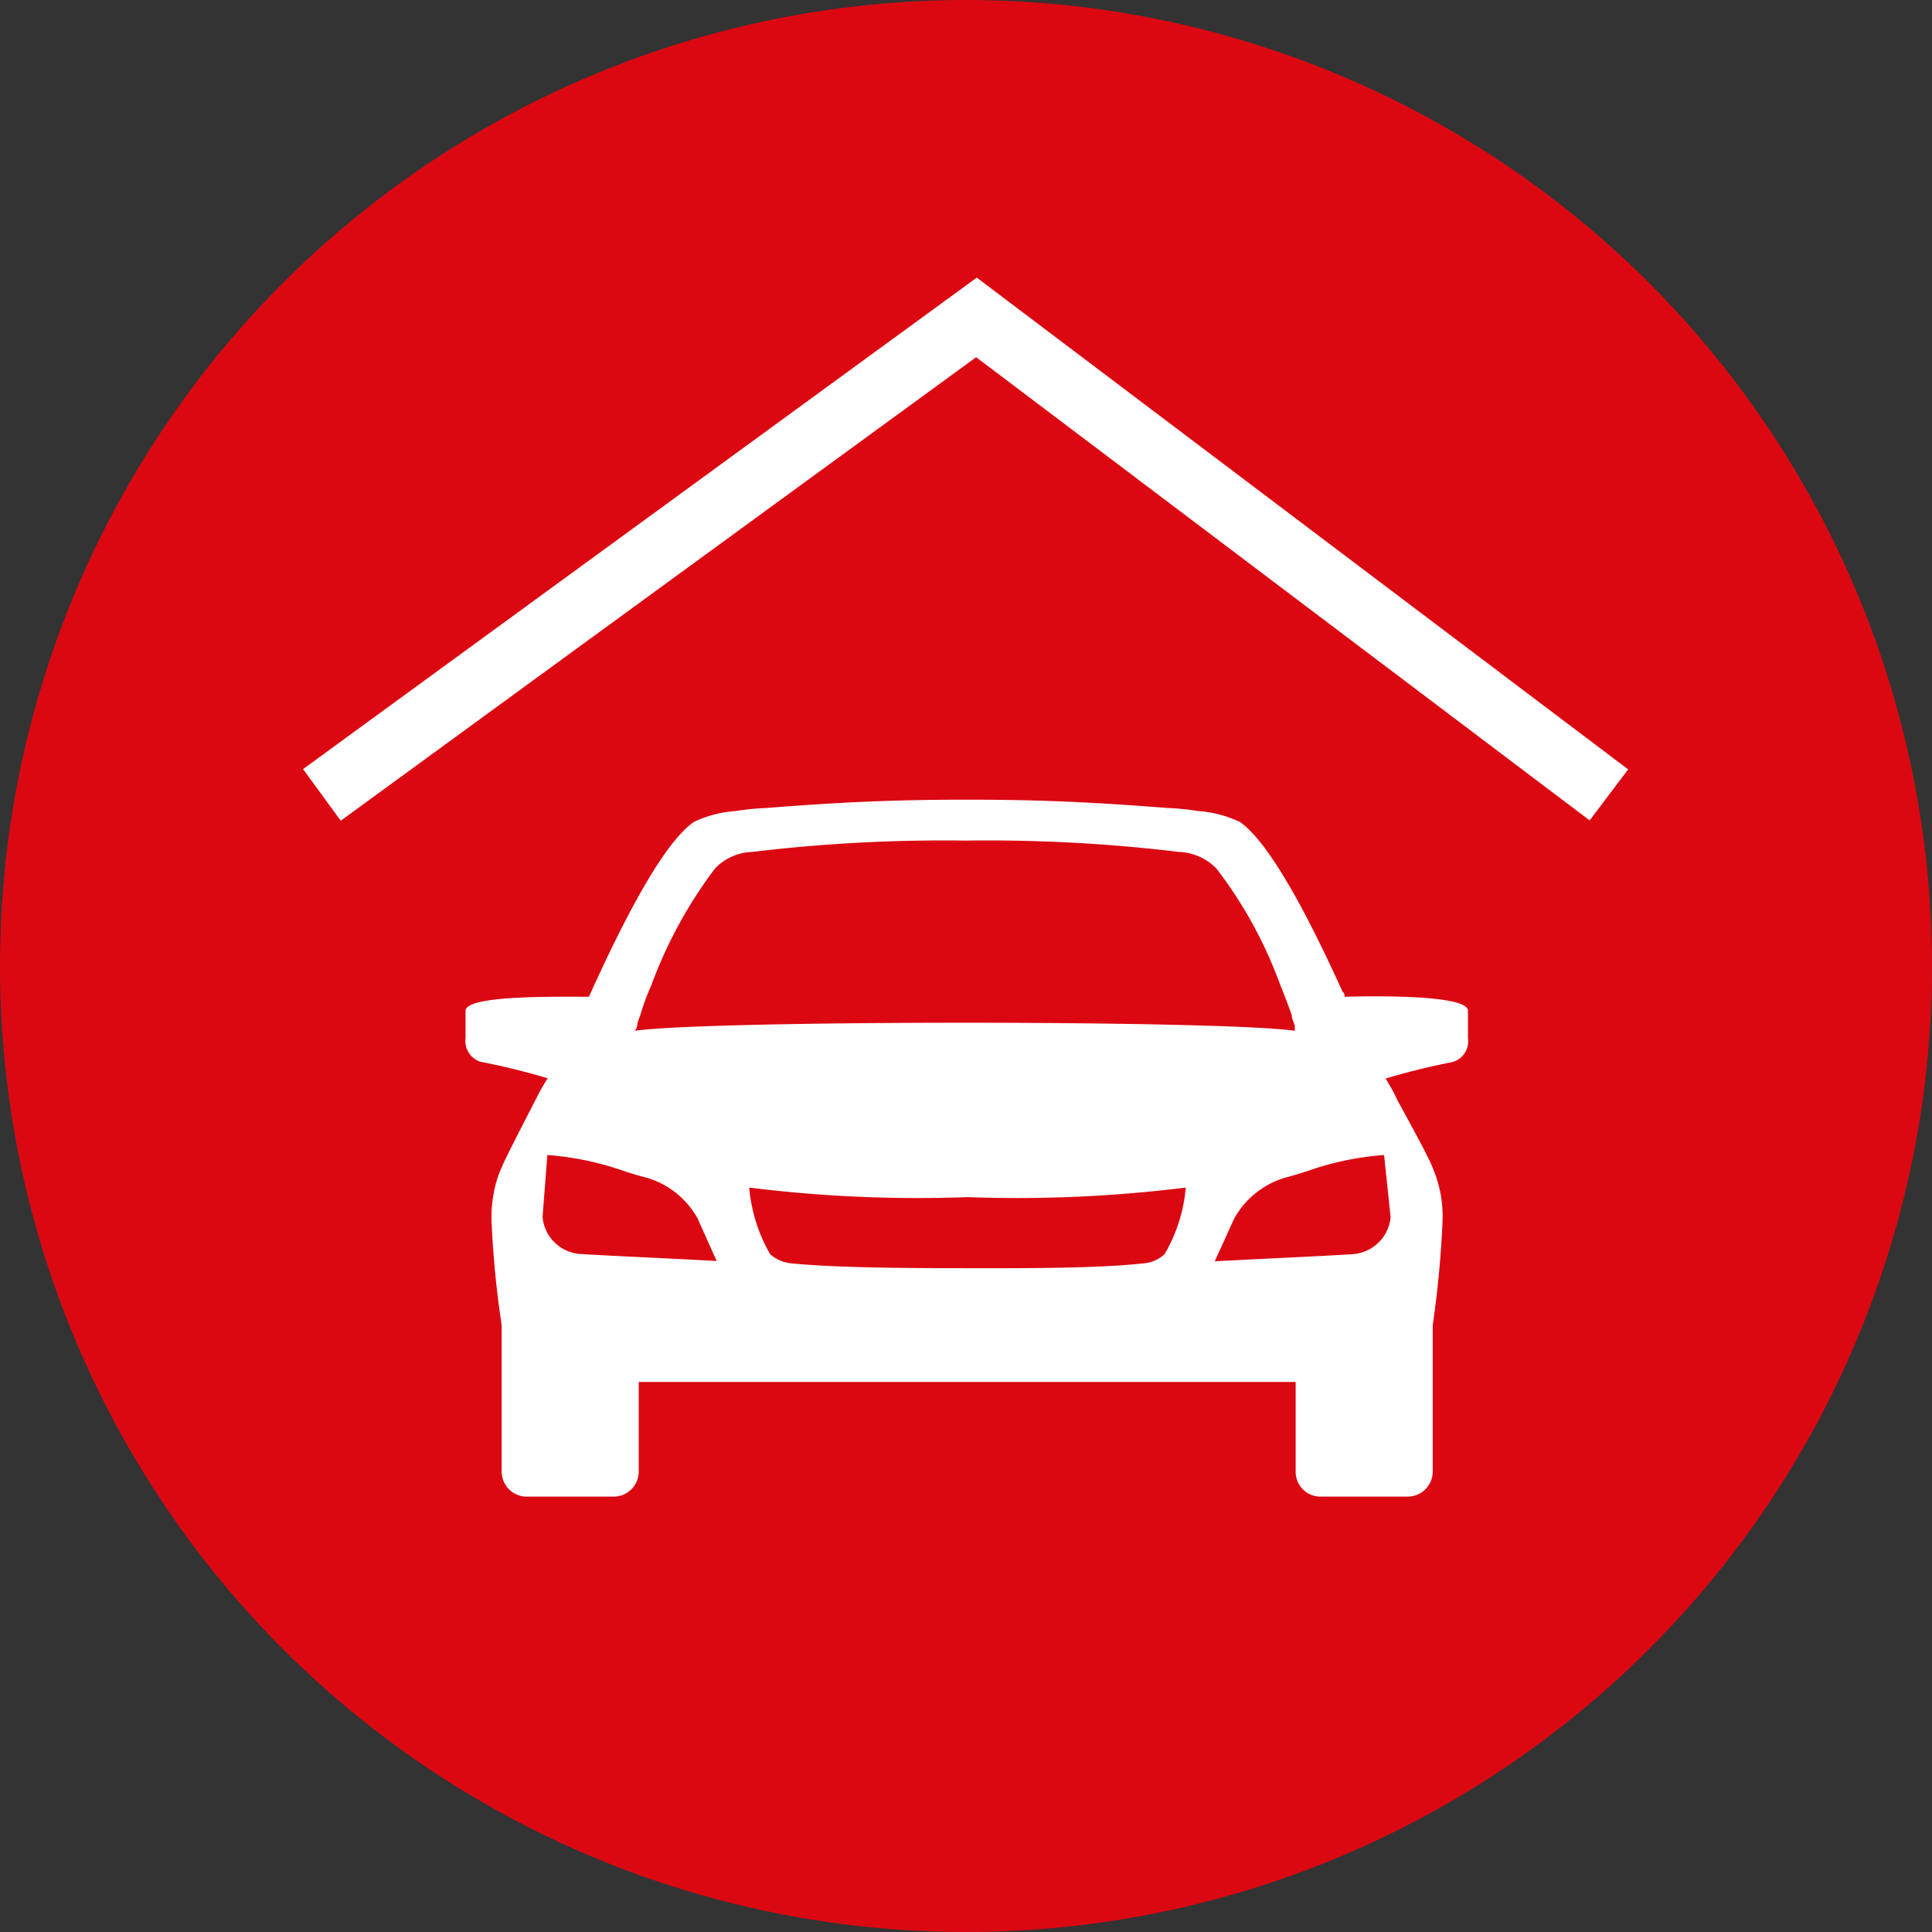
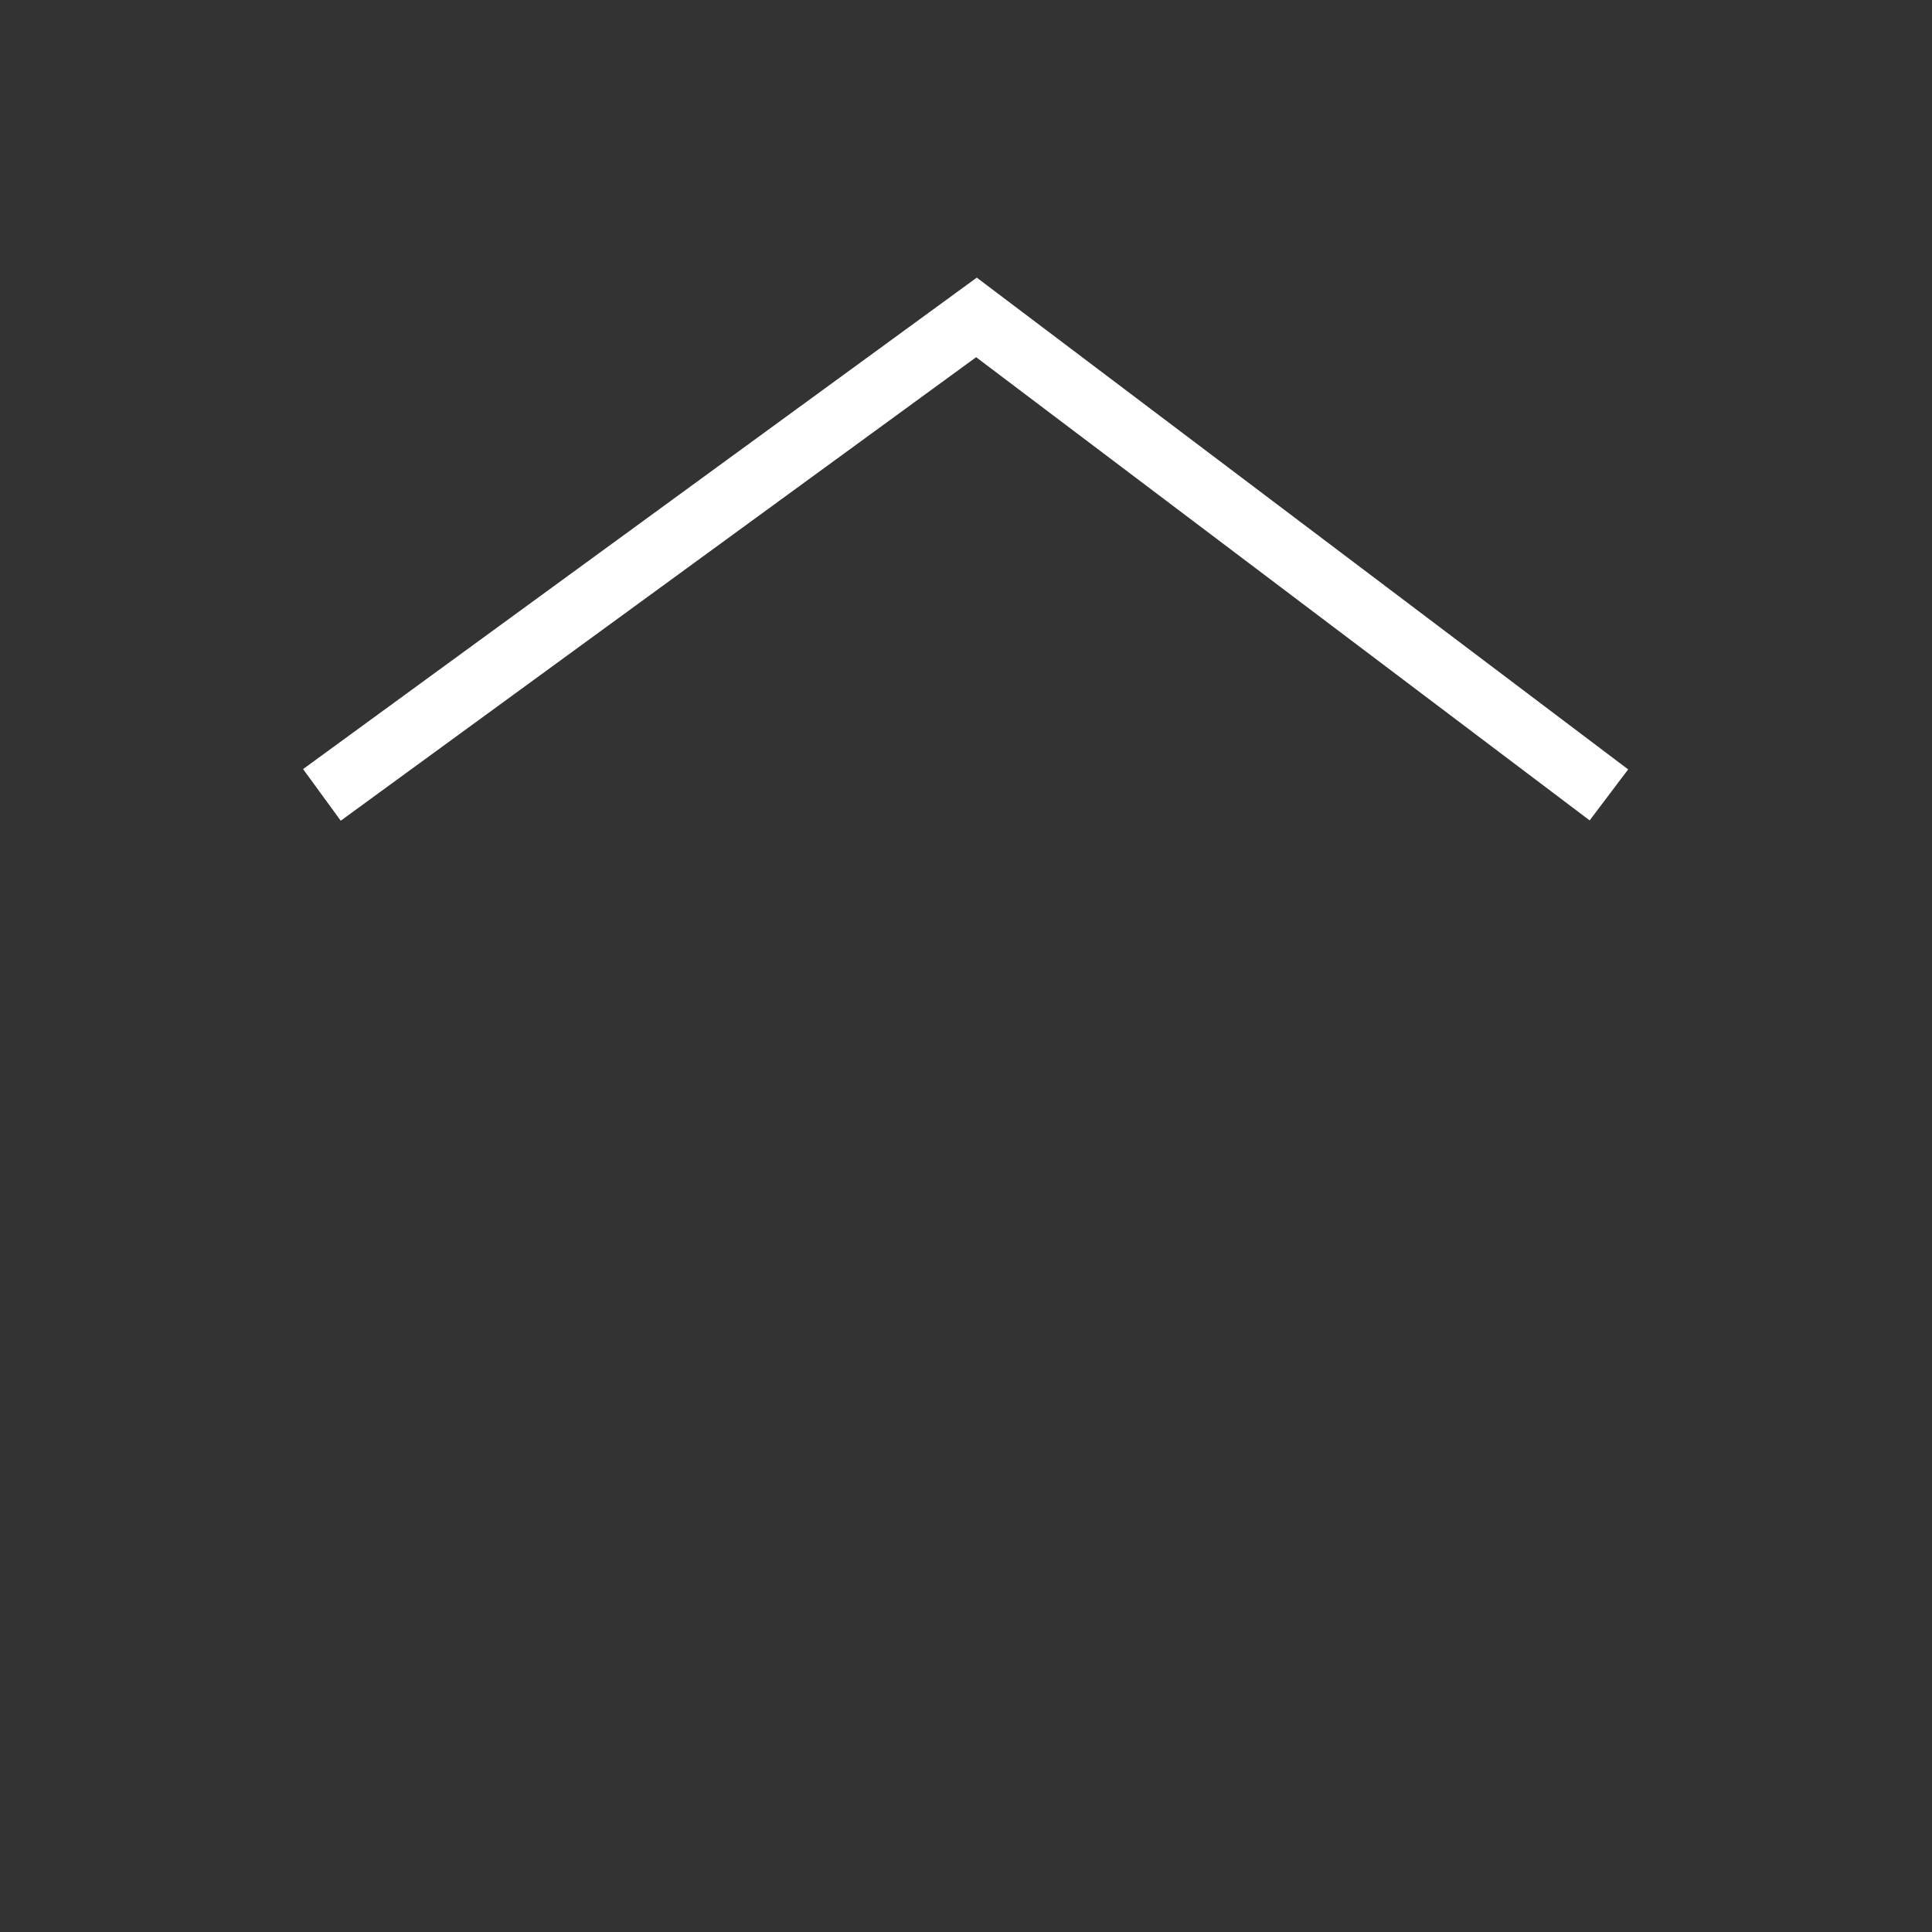
<svg xmlns="http://www.w3.org/2000/svg" viewBox="0 0 64.7 64.7">
  <rect x="0" y="0" width="64.7" height="64.7" fill="#333333" stroke="none" />
  <defs>
    <style>.cls-1{fill:#db0812;}.cls-2{fill:#fff;}.cls-3{fill:none;stroke:#fff;stroke-miterlimit:10;stroke-width:2.14px;}</style>
  </defs>
  <g id="Ebene_2" data-name="Ebene 2">
    <g id="Layer_1" data-name="Layer 1">
-       <circle class="cls-1" cx="32.35" cy="32.35" r="32.35" />
-       <path class="cls-2" d="M49.16,34.77l0-.92c0-.53-3-.5-4.13-.47,0-.06,0-.11-.07-.17-1.26-2.78-2.48-5-3.43-5.68a3.92,3.92,0,0,0-1.41-.37,8.57,8.57,0,0,0-1-.1c-2.44-.19-4.21-.28-6.74-.28s-4.3.09-6.74.28a8.35,8.35,0,0,0-1,.1,3.85,3.85,0,0,0-1.41.37c-.95.67-2.17,2.9-3.43,5.68l-.08.17c-1.21,0-4.12-.05-4.13.47l0,.92a.73.73,0,0,0,.51.79,22.82,22.82,0,0,1,2.24.55h0a7.8,7.8,0,0,0-.41.73s-.77,1.49-.95,1.87a7,7,0,0,0-.3.68,4.37,4.37,0,0,0-.22,1.47h0a32,32,0,0,0,.34,3.51v4.91a.84.84,0,0,0,.85.84h2.89a.84.84,0,0,0,.85-.84v-3h22v3a.83.83,0,0,0,.84.84h2.9a.84.84,0,0,0,.85-.84V44.38a34.51,34.51,0,0,0,.33-3.51h0a4.14,4.14,0,0,0-.22-1.47,5.15,5.15,0,0,0-.29-.68c-.18-.38-1-1.87-1-1.87a5.92,5.92,0,0,0-.4-.73h0a22.74,22.74,0,0,1,2.23-.55A.72.72,0,0,0,49.16,34.77Zm-27.82-.42c0-.11.06-.23.1-.35.1-.32.22-.68.37-1a15.2,15.2,0,0,1,2.13-3.91h0a1.79,1.79,0,0,1,1.25-.56,53.6,53.6,0,0,1,7.15-.38,53.35,53.35,0,0,1,7.14.38,1.84,1.84,0,0,1,1.26.56h0A14.62,14.62,0,0,1,42.88,33c.15.36.28.72.38,1,0,.12.07.24.1.35a1.36,1.36,0,0,1,0,.17c-2.47-.36-19.63-.36-22.11,0C21.31,34.47,21.32,34.41,21.34,34.35ZM39,42a1.18,1.18,0,0,1-.73.31c-1.6.18-4.41.16-5.87.16s-4.28,0-5.87-.16a1.25,1.25,0,0,1-.74-.31,5.39,5.39,0,0,1-.7-2.23,45.57,45.57,0,0,0,7.31.32,45.66,45.66,0,0,0,7.31-.32A5.29,5.29,0,0,1,39,42Zm7.57-1.24A1.37,1.37,0,0,1,45.3,42c-.87.06-3,.15-4.62.24l.65-1.43A2.9,2.9,0,0,1,43,39.45c.3-.08.6-.17.89-.27a9.92,9.92,0,0,1,2.46-.5ZM18.33,38.68a9.92,9.92,0,0,1,2.46.5q.43.15.9.27a2.88,2.88,0,0,1,1.67,1.35L24,42.23c-1.57-.09-3.75-.18-4.62-.24a1.36,1.36,0,0,1-1.21-1.24Z" />
      <polyline class="cls-3" points="10.78 26.62 32.7 10.63 53.88 26.62" />
    </g>
  </g>
</svg>